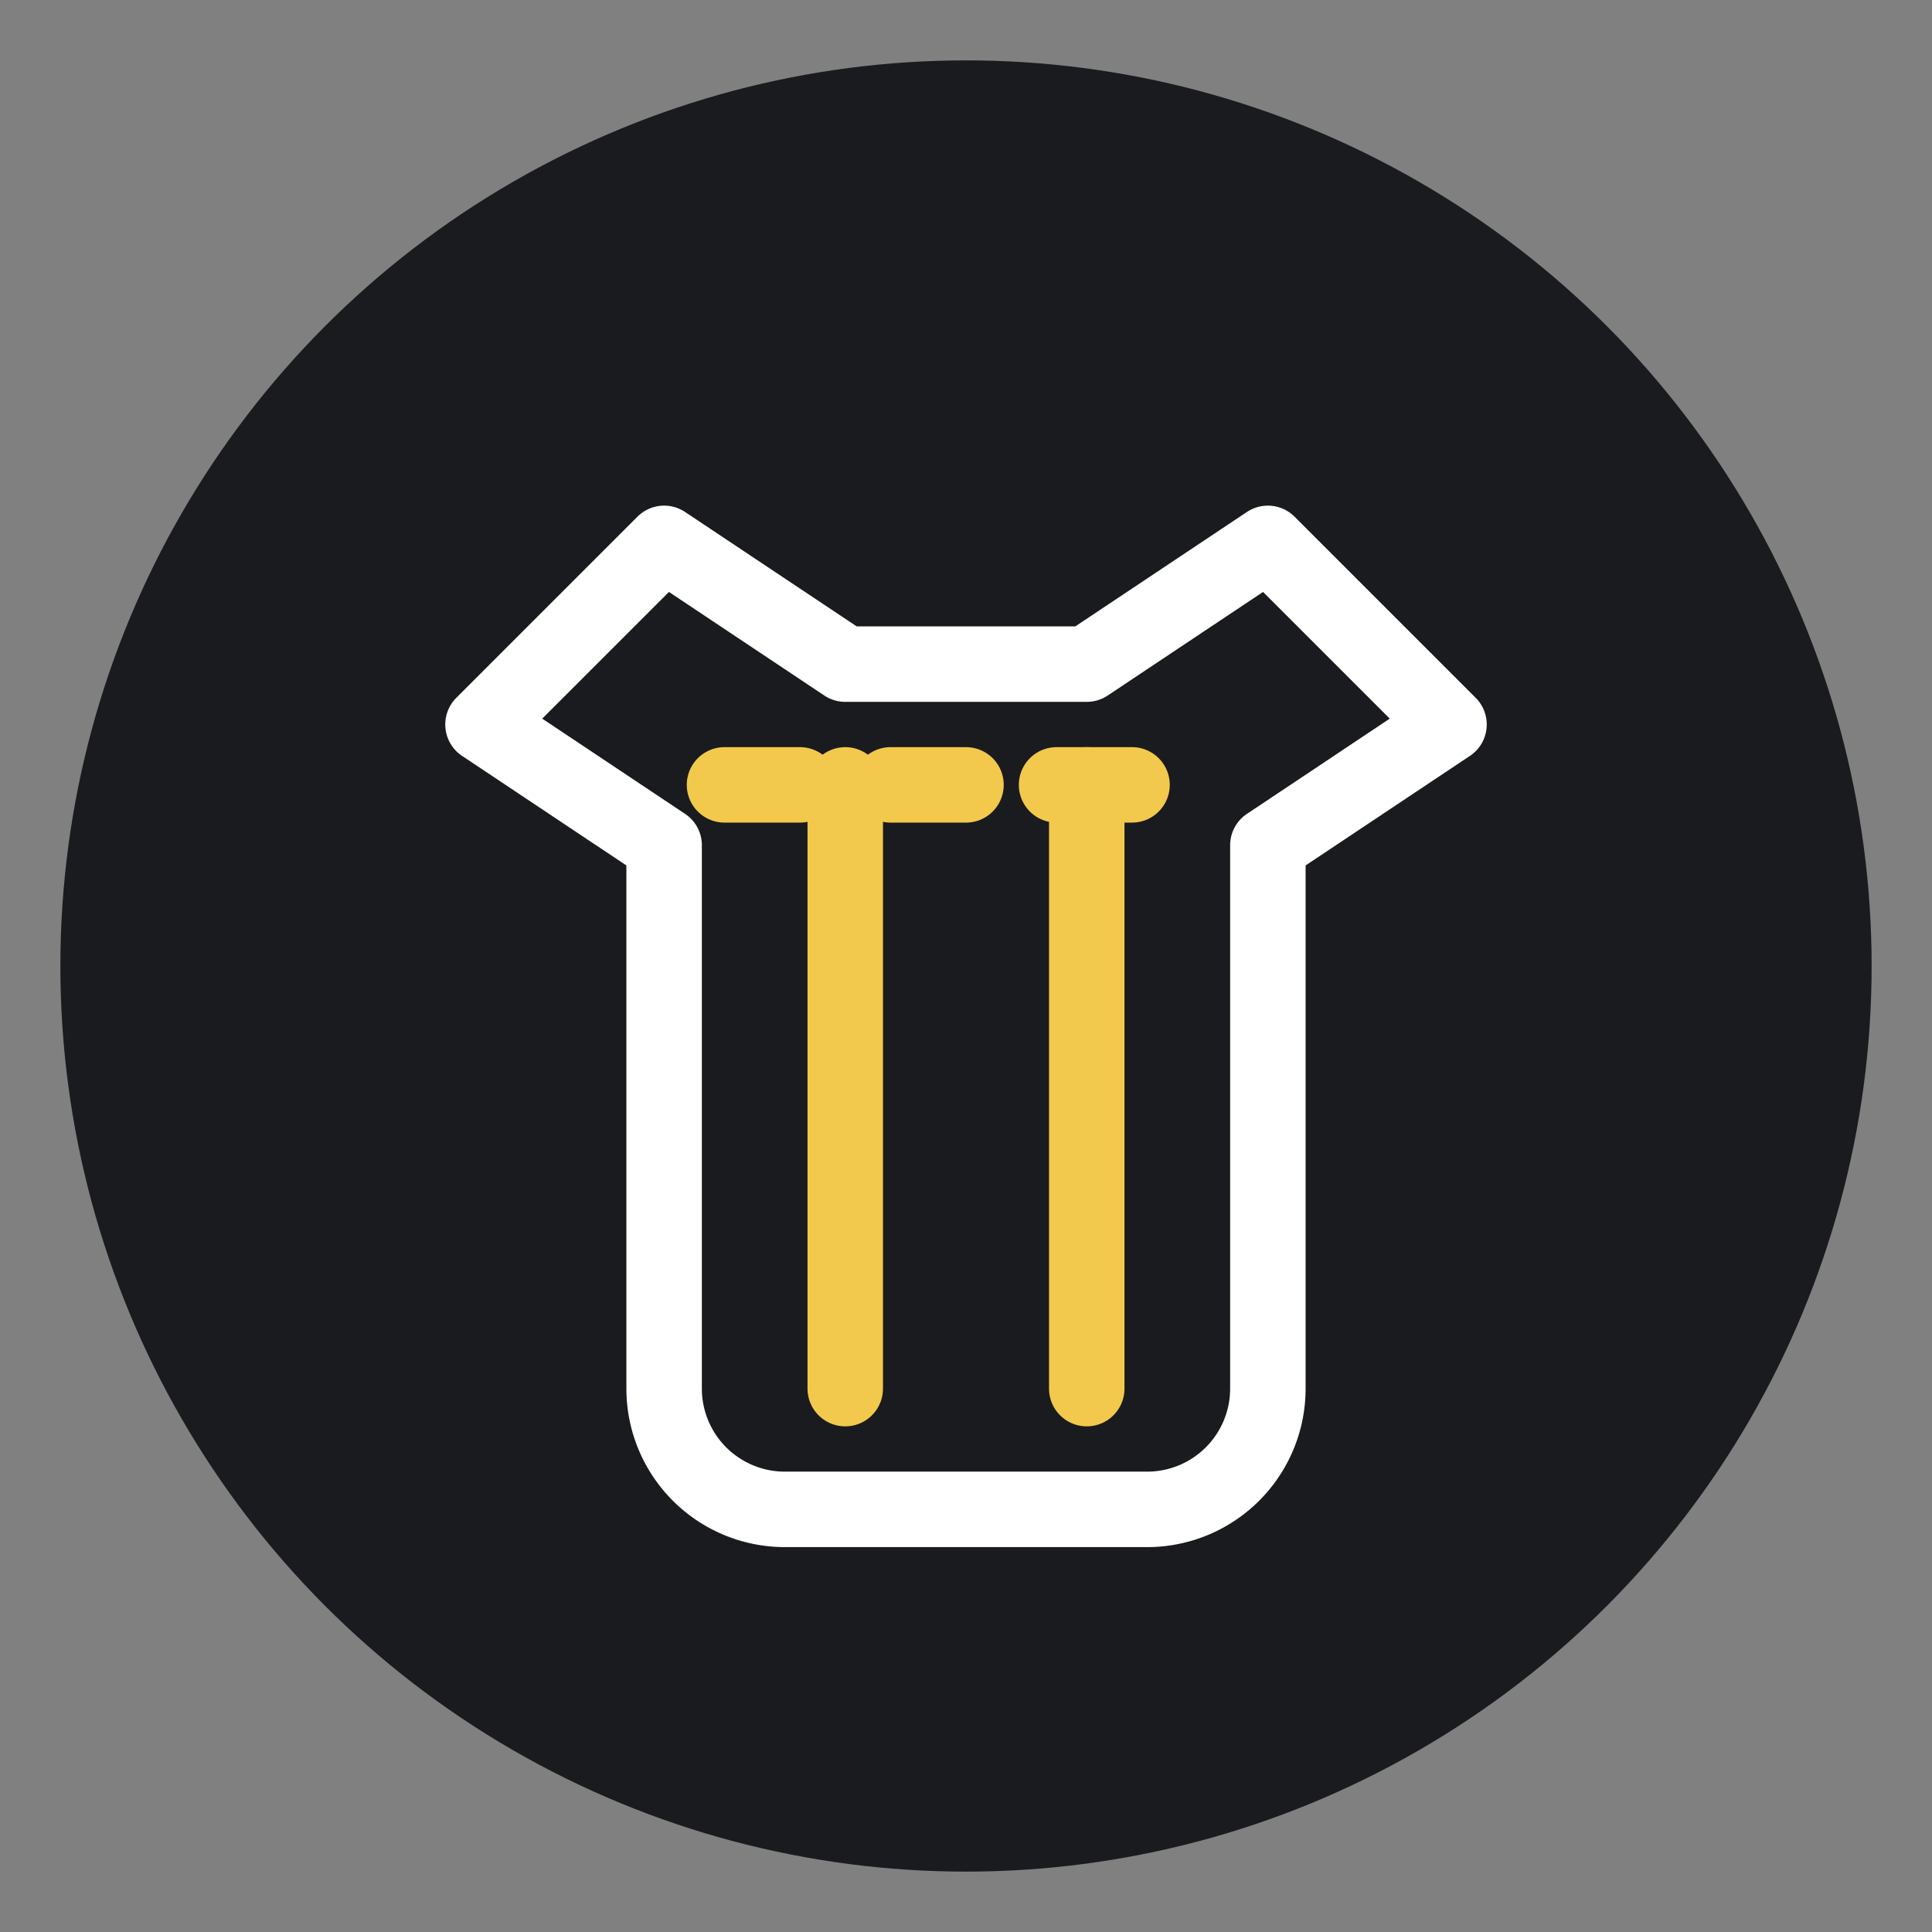
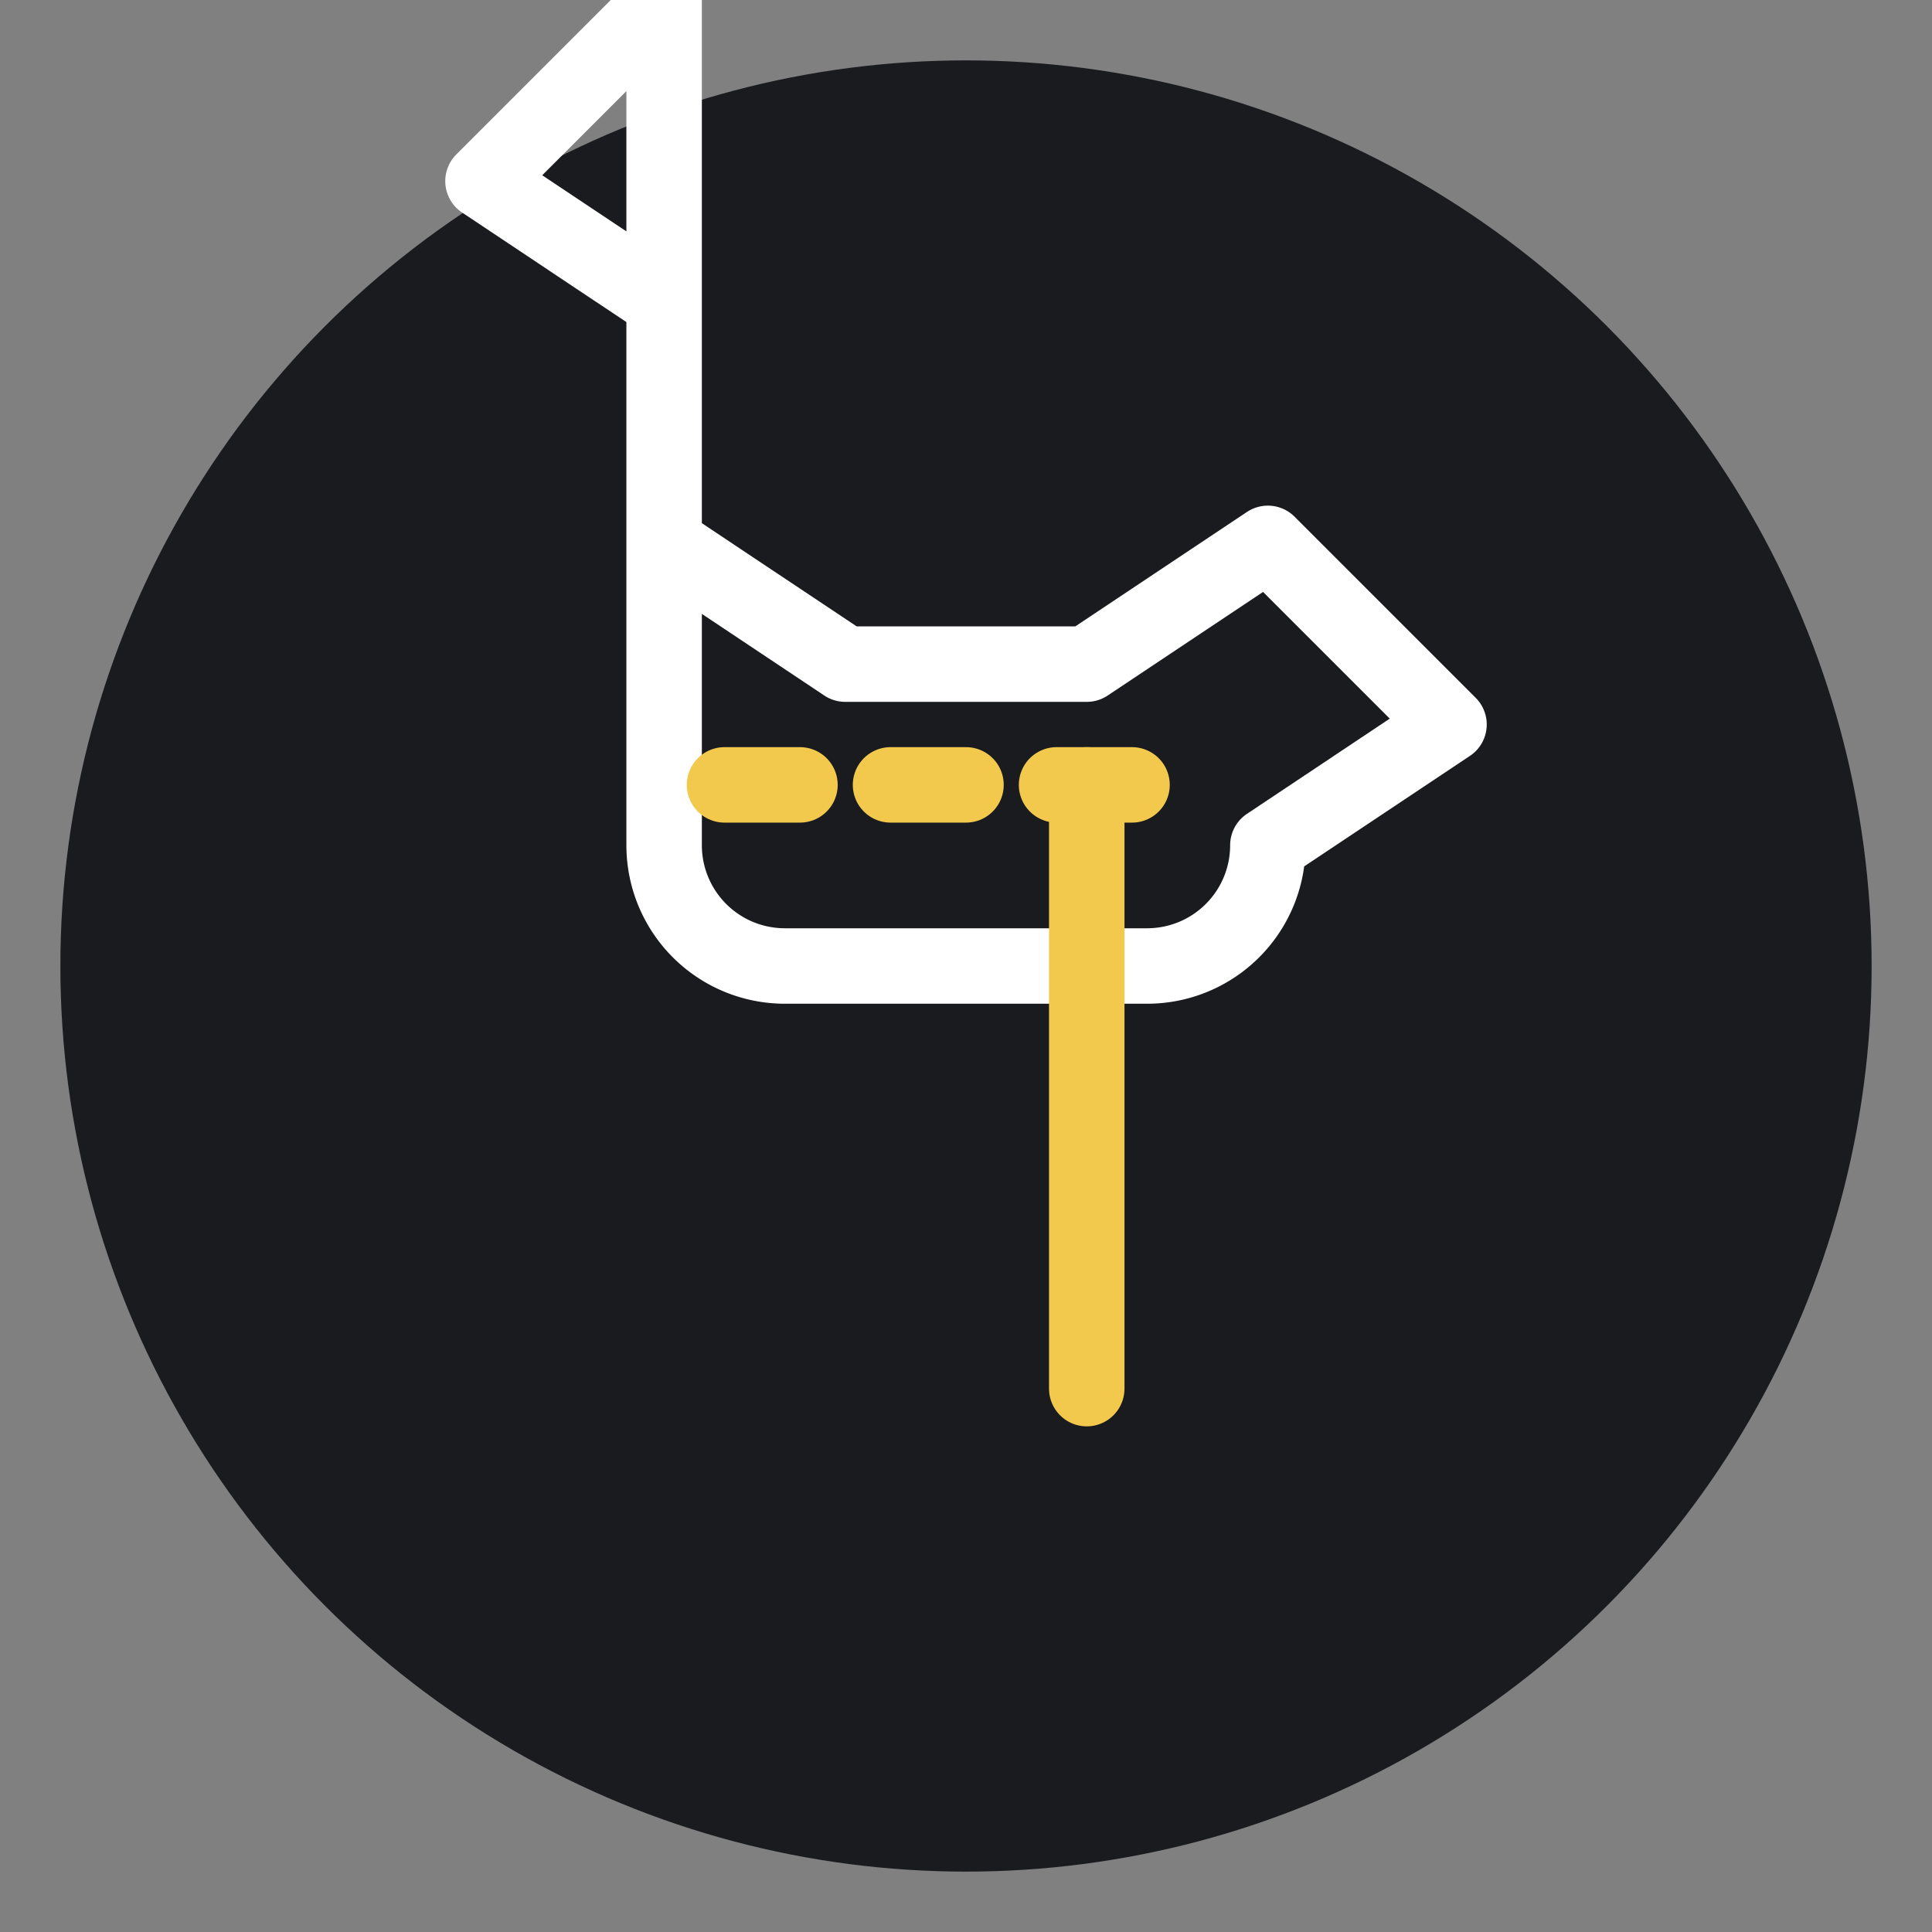
<svg xmlns="http://www.w3.org/2000/svg" fill="none" viewBox="0 0 64 64" height="256" width="256">
  <rect x="0" y="0" width="64" height="64" fill="#808080" stroke="none" />
  <defs>
    <style>
      .line { stroke:#FFFFFF; stroke-width:2.5; stroke-linecap:round; stroke-linejoin:round; fill:none; }
      .accent { stroke:#F2C94C; stroke-width:2.5; stroke-linecap:round; stroke-linejoin:round; fill:none; }
    </style>
  </defs>
  <circle fill="#1A1B1E" r="30" cy="32" cx="32" />
-   <path class="line" d="M22 18 l6 4 h8 l6-4 l6 6 l-6 4 v18 a4 4 0 0 1 -4 4 h-12 a4 4 0 0 1 -4 -4 v-18 l-6 -4 6 -6z" />
-   <path class="accent" d="M28 26 v20" />
+   <path class="line" d="M22 18 l6 4 h8 l6-4 l6 6 l-6 4 a4 4 0 0 1 -4 4 h-12 a4 4 0 0 1 -4 -4 v-18 l-6 -4 6 -6z" />
  <path class="accent" d="M36 26 v20" />
  <path stroke-dasharray="2.5 3" class="accent" d="M24 26 h16" />
</svg>